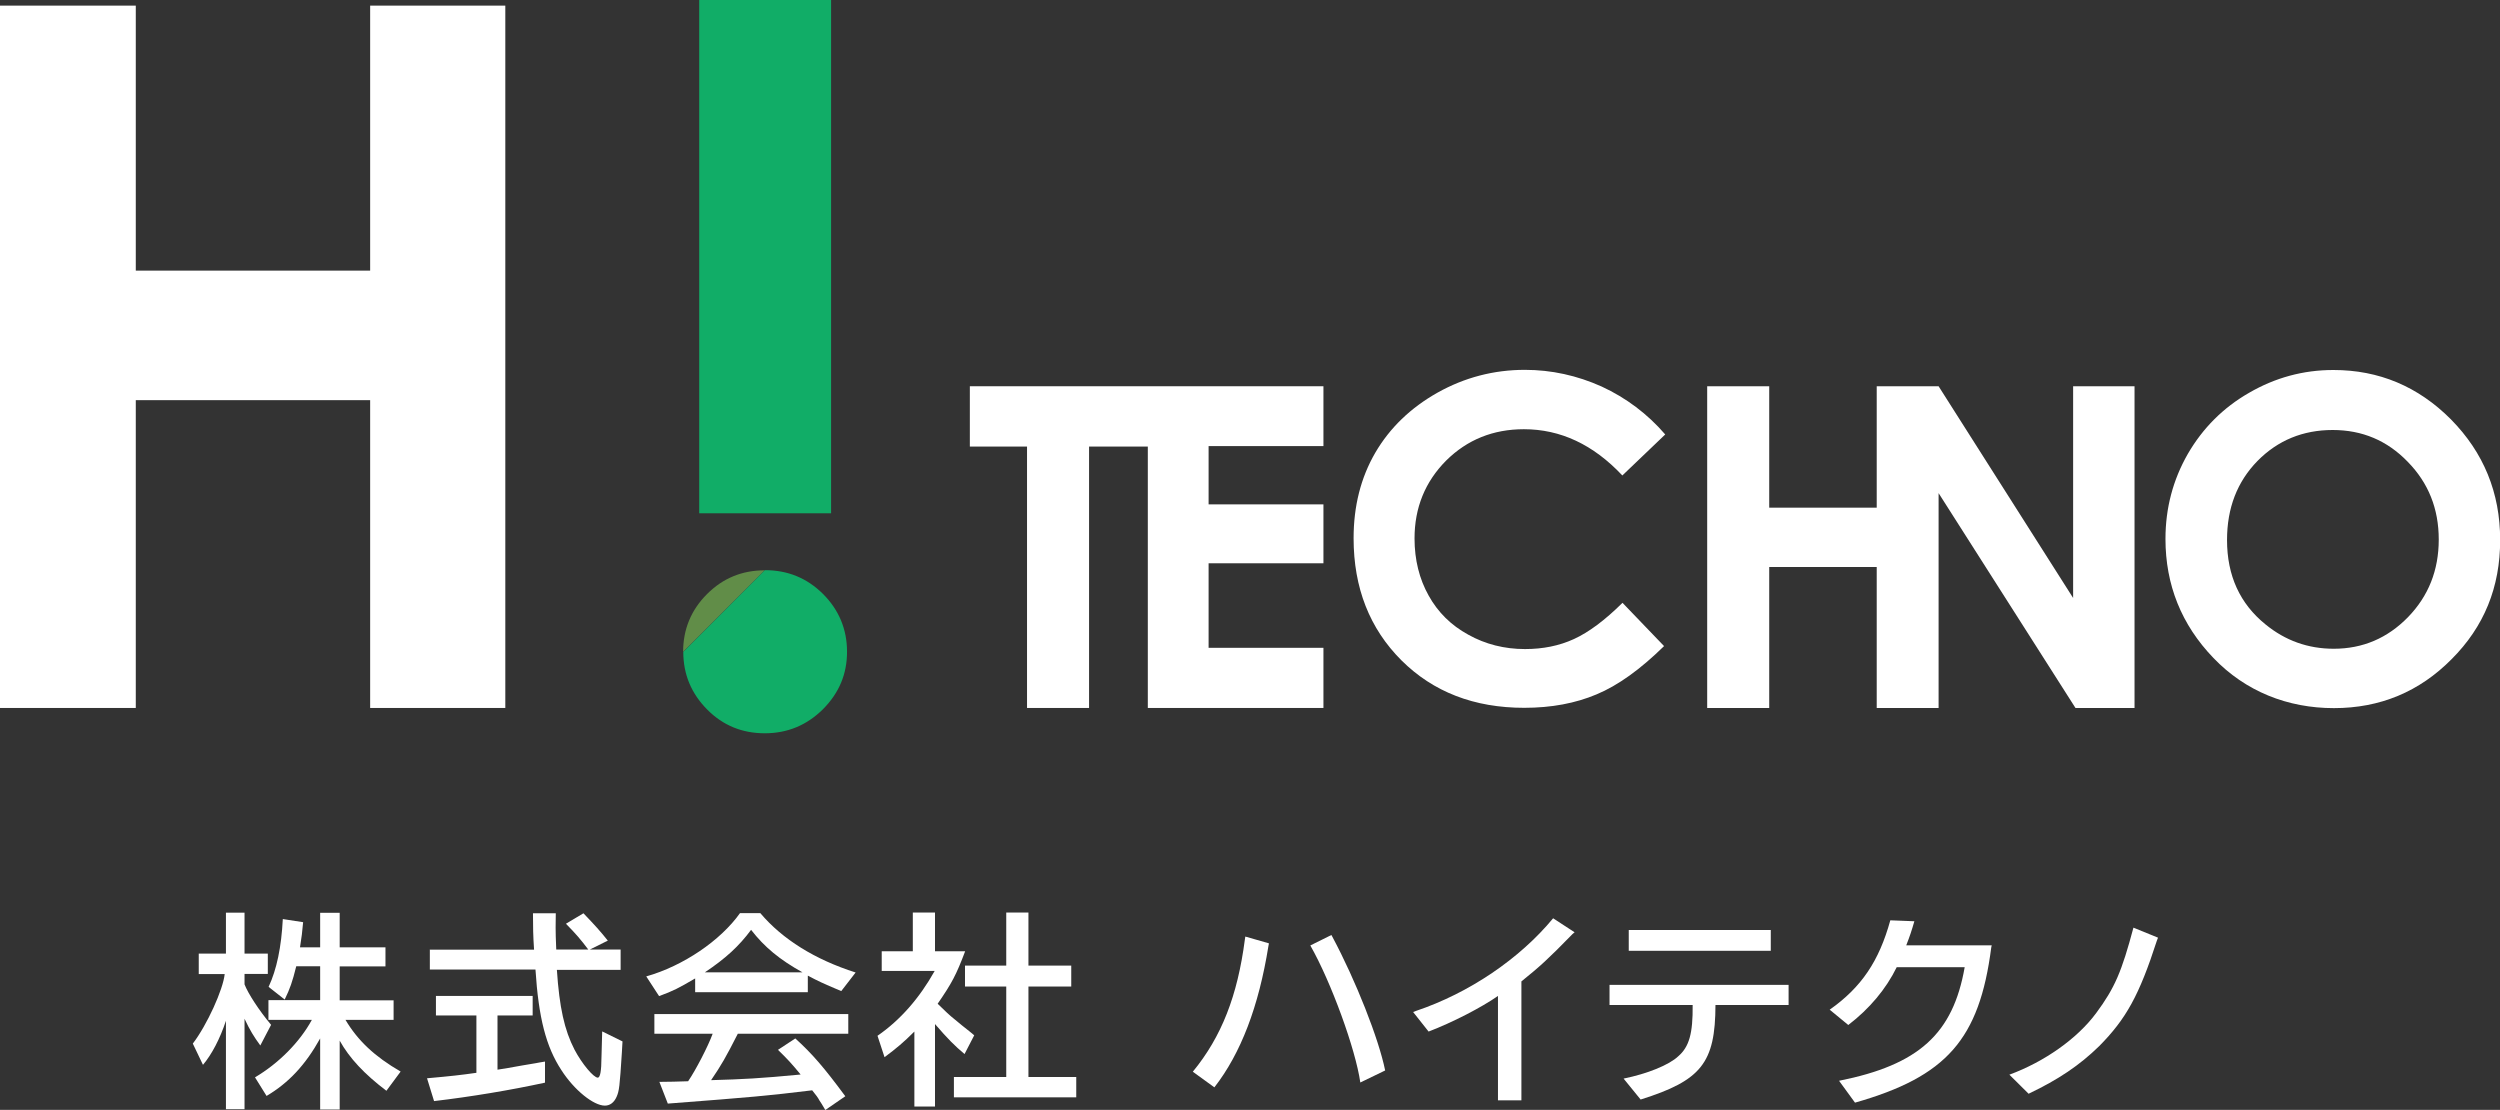
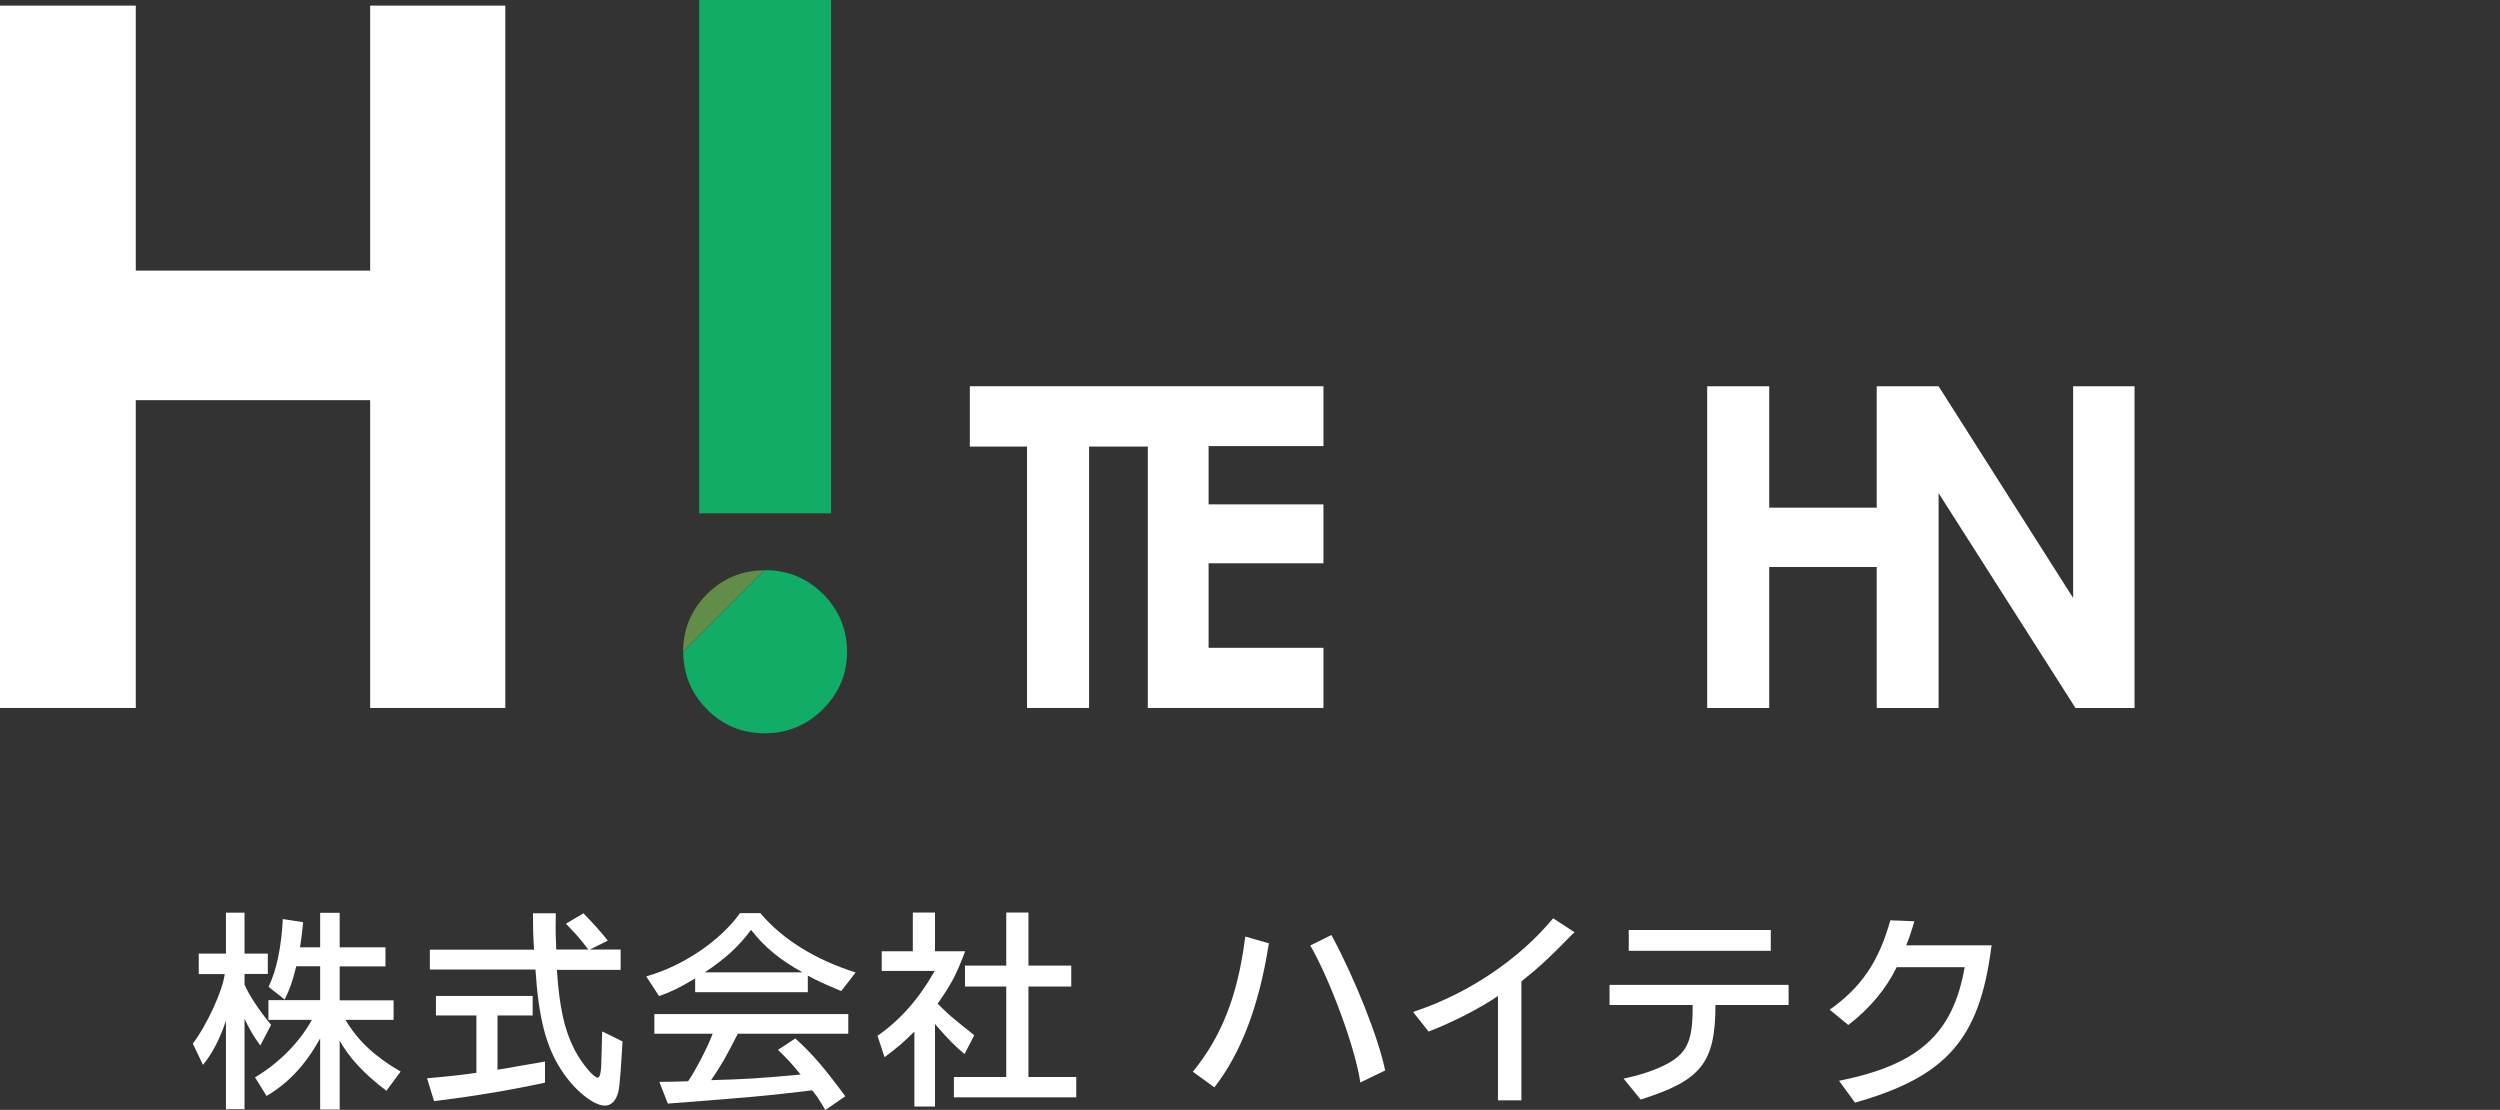
<svg xmlns="http://www.w3.org/2000/svg" id="_レイヤー_2" viewBox="0 0 160 71.03">
  <rect x="0" y="0" width="160" height="71.03" fill="#333333" stroke="none" />
  <defs>
    <style>.cls-1{fill:#618d48;}.cls-2{fill:#fff;}.cls-3{fill:#11ad67;}</style>
  </defs>
  <g id="_レイヤー_1-2">
    <polygon class="cls-2" points="0 .36 8.69 .36 8.69 17.32 23.69 17.32 23.69 .36 32.34 .36 32.34 45.31 23.69 45.31 23.69 25.61 8.69 25.61 8.69 45.31 0 45.31 0 .36" />
    <rect class="cls-3" x="44.75" width="8.44" height="32.85" />
    <path class="cls-1" d="M43.72,41.72c0-1.45.51-2.68,1.53-3.7,1.02-1.02,2.25-1.52,3.69-1.52" />
    <path class="cls-3" d="M48.95,36.49c1.46,0,2.69.5,3.72,1.52,1.02,1.02,1.54,2.26,1.54,3.7s-.51,2.64-1.54,3.68c-1.03,1.02-2.27,1.54-3.72,1.54s-2.68-.5-3.69-1.52c-1.01-1.02-1.53-2.24-1.53-3.69" />
    <polygon class="cls-2" points="84.7 28.55 84.7 24.72 62.07 24.72 62.07 28.58 65.73 28.58 65.73 45.31 69.7 45.31 69.7 28.58 73.46 28.58 73.46 45.31 84.7 45.31 84.7 41.46 77.35 41.46 77.35 36.05 84.7 36.05 84.7 32.28 77.35 32.28 77.35 28.55 84.7 28.55" />
-     <path class="cls-2" d="M106.57,27.81l-2.74,2.62c-1.86-1.98-3.96-2.96-6.3-2.96-1.97,0-3.63.67-4.98,2.01-1.34,1.35-2.02,3.01-2.02,4.98,0,1.37.31,2.6.9,3.65.59,1.07,1.44,1.91,2.54,2.51,1.09.61,2.31.92,3.63.92,1.15,0,2.19-.21,3.13-.64.94-.43,1.98-1.2,3.11-2.32l2.66,2.77c-1.52,1.49-2.95,2.52-4.32,3.09-1.35.57-2.89.86-4.63.86-3.2,0-5.82-1.01-7.86-3.04-2.03-2.03-3.06-4.63-3.06-7.81,0-2.06.46-3.88,1.39-5.48.93-1.59,2.26-2.87,3.98-3.84,1.73-.97,3.6-1.46,5.59-1.46,1.7,0,3.34.36,4.92,1.07,1.56.72,2.93,1.75,4.06,3.06" />
    <polygon class="cls-2" points="132.68 24.72 132.68 38.27 124.07 24.72 120.11 24.72 120.11 32.49 113.23 32.49 113.23 24.72 109.26 24.72 109.26 45.31 113.23 45.31 113.23 36.29 120.11 36.29 120.11 45.31 124.07 45.31 124.07 31.56 132.83 45.31 136.61 45.31 136.61 24.72 132.68 24.72" />
-     <path class="cls-2" d="M149.34,23.68c2.91,0,5.42,1.05,7.52,3.16,2.09,2.12,3.15,4.69,3.15,7.72s-1.03,5.55-3.11,7.63c-2.06,2.08-4.57,3.13-7.53,3.13s-5.66-1.07-7.71-3.21c-2.05-2.13-3.07-4.68-3.07-7.62,0-1.97.48-3.78,1.43-5.44.95-1.64,2.26-2.96,3.92-3.91,1.67-.97,3.47-1.46,5.39-1.46M149.29,27.52c-1.9,0-3.51.66-4.81,1.98-1.3,1.33-1.95,3.01-1.95,5.06,0,2.29.83,4.08,2.46,5.4,1.27,1.04,2.73,1.56,4.37,1.56,1.86,0,3.44-.68,4.75-2.02,1.31-1.35,1.97-3,1.97-4.97s-.66-3.62-1.98-4.97c-1.32-1.37-2.92-2.04-4.81-2.04" />
    <path class="cls-2" d="M12.72,62.33v-1.3h1.74v-2.62h1.19v2.62h1.49v1.3h-1.49v.67c.23.59.91,1.64,1.7,2.59l-.69,1.32c-.41-.56-.67-.98-1.01-1.71v5.79h-1.19v-5.66c-.38,1.15-.91,2.16-1.47,2.82l-.65-1.36c.91-1.19,1.94-3.46,2.04-4.45h-1.66ZM17.19,64.01h3.3v-2.17h-1.53c-.25,1.01-.4,1.43-.74,2.13l-1.03-.81c.52-1.11.82-2.56.91-4.34l1.3.2c-.07.73-.08.85-.2,1.61h1.29v-2.21h1.25v2.21h2.93v1.22h-2.93v2.17h3.45v1.25h-3.08c.79,1.33,1.86,2.34,3.53,3.31l-.91,1.23c-1.4-1.06-2.37-2.09-2.99-3.21v4.41h-1.25v-4.55c-.94,1.69-2.01,2.84-3.43,3.68l-.74-1.19c1.52-.9,2.86-2.25,3.64-3.68h-2.78v-1.25Z" />
    <path class="cls-2" d="M30.48,64.99h-2.58v-1.25h6.19v1.25h-2.25v3.47l.68-.11c.59-.11,1.19-.21,1.79-.31.07-.01.28-.06.57-.1v1.35c-2.21.48-4.73.9-7.1,1.18l-.45-1.46c1.57-.14,2.17-.21,3.16-.35v-3.67ZM27.52,60.78h6.66c-.06-.88-.07-1.48-.07-2.33h1.46c-.01.41-.01.7-.01.92,0,.29.01.78.04,1.4h2.05c-.5-.66-.78-.99-1.43-1.65l1.12-.67c.74.77,1.09,1.16,1.56,1.75l-1.15.57h1.97v1.3h-4.08c.16,2.4.48,3.85,1.13,5.11.48.91,1.22,1.79,1.49,1.79.07,0,.13-.1.17-.31.04-.24.06-.46.07-1.18q.03-.83.04-1.47l1.3.64-.04.71c-.14,2.18-.17,2.46-.34,2.84-.16.36-.42.56-.75.56-.72,0-1.96-.99-2.78-2.27-.99-1.51-1.46-3.35-1.66-6.44h-6.76v-1.3Z" />
    <path class="cls-2" d="M48.66,58.44c1.42,1.68,3.5,2.97,6.1,3.8l-.92,1.19c-1.25-.53-1.46-.63-2.14-.99v1.06h-7.21v-.88c-1.06.62-1.4.8-2.31,1.13l-.82-1.26c2.37-.67,4.76-2.3,6-4.05h1.32ZM41.89,64.9h12.4v1.26h-7.07c-.78,1.53-1.05,2-1.71,2.97,2.1-.06,3.09-.11,5.73-.36-.55-.67-.82-.97-1.45-1.58l1.11-.73c1.09.99,1.84,1.86,3.2,3.7l-1.28.88c-.18-.31-.31-.52-.37-.6-.11-.21-.2-.32-.47-.66-2.89.35-3.76.43-9.24.85l-.54-1.39c.82-.01.95-.01,1.84-.04.48-.7,1.28-2.24,1.57-3.04h-3.73v-1.26ZM51.36,62.23c-1.46-.81-2.44-1.62-3.29-2.72-.78,1.05-1.63,1.83-2.96,2.72h6.25Z" />
    <path class="cls-2" d="M56.43,62.14v-1.26h1.99v-2.48h1.42v2.48h1.93c-.57,1.51-.85,2.04-1.76,3.36.45.45.82.79,1.09,1,.31.27.64.52.95.77.11.08.2.17.3.25l-.62,1.2c-.65-.55-1.05-.95-1.89-1.92v5.28h-1.32v-4.8c-.69.69-1.16,1.08-1.91,1.64l-.45-1.37c1.45-1,2.68-2.4,3.66-4.15h-3.37ZM61.05,68.93h3.35v-5.79h-2.64v-1.34h2.64v-3.4h1.42v3.4h2.74v1.34h-2.74v5.79h3.06v1.3h-7.83v-1.3Z" />
    <path class="cls-2" d="M81.21,60.39l-.03.15c-.62,3.88-1.77,6.88-3.46,9.05l-1.38-1c1.84-2.24,2.86-4.86,3.33-8.45l.03-.2,1.5.43ZM85.21,59.84l.07.13c1.49,2.79,2.96,6.51,3.37,8.54l-1.59.77c-.3-2.12-1.87-6.44-3.2-8.77l1.35-.67Z" />
    <path class="cls-2" d="M100.77,59.67l-.13.11c-1.57,1.61-2.08,2.07-3.27,3.03v7.61h-1.5v-6.68c-1.04.73-2.92,1.7-4.44,2.28l-.99-1.25.18-.07c3.42-1.15,6.65-3.35,8.78-5.93l1.38.9Z" />
    <path class="cls-2" d="M103.02,63.03h11.45v1.29h-4.68c-.01,3.71-.91,4.83-4.79,6.05l-1.09-1.34c1.52-.31,2.91-.87,3.5-1.43.69-.6.94-1.44.92-3.28h-5.32v-1.29ZM104.24,59.52h9.09v1.33h-9.09v-1.33Z" />
    <path class="cls-2" d="M122.52,58.96c-.17.59-.3.98-.52,1.54h5.47l-.03.14c-.76,5.88-2.86,8.26-8.72,9.93l-1.02-1.4c5.1-1.02,7.29-3,8.04-7.27h-4.35c-.68,1.39-1.74,2.66-3.1,3.7l-1.19-.98c2.03-1.43,3.16-3.11,3.88-5.72l1.54.06Z" />
-     <path class="cls-2" d="M138.11,60.02l-.07.18c-1.13,3.5-1.97,5.01-3.69,6.75-1.26,1.23-2.61,2.14-4.52,3.05l-1.23-1.22c2.25-.83,4.35-2.31,5.56-3.95,1.19-1.61,1.63-2.65,2.38-5.46l1.57.64Z" />
  </g>
</svg>